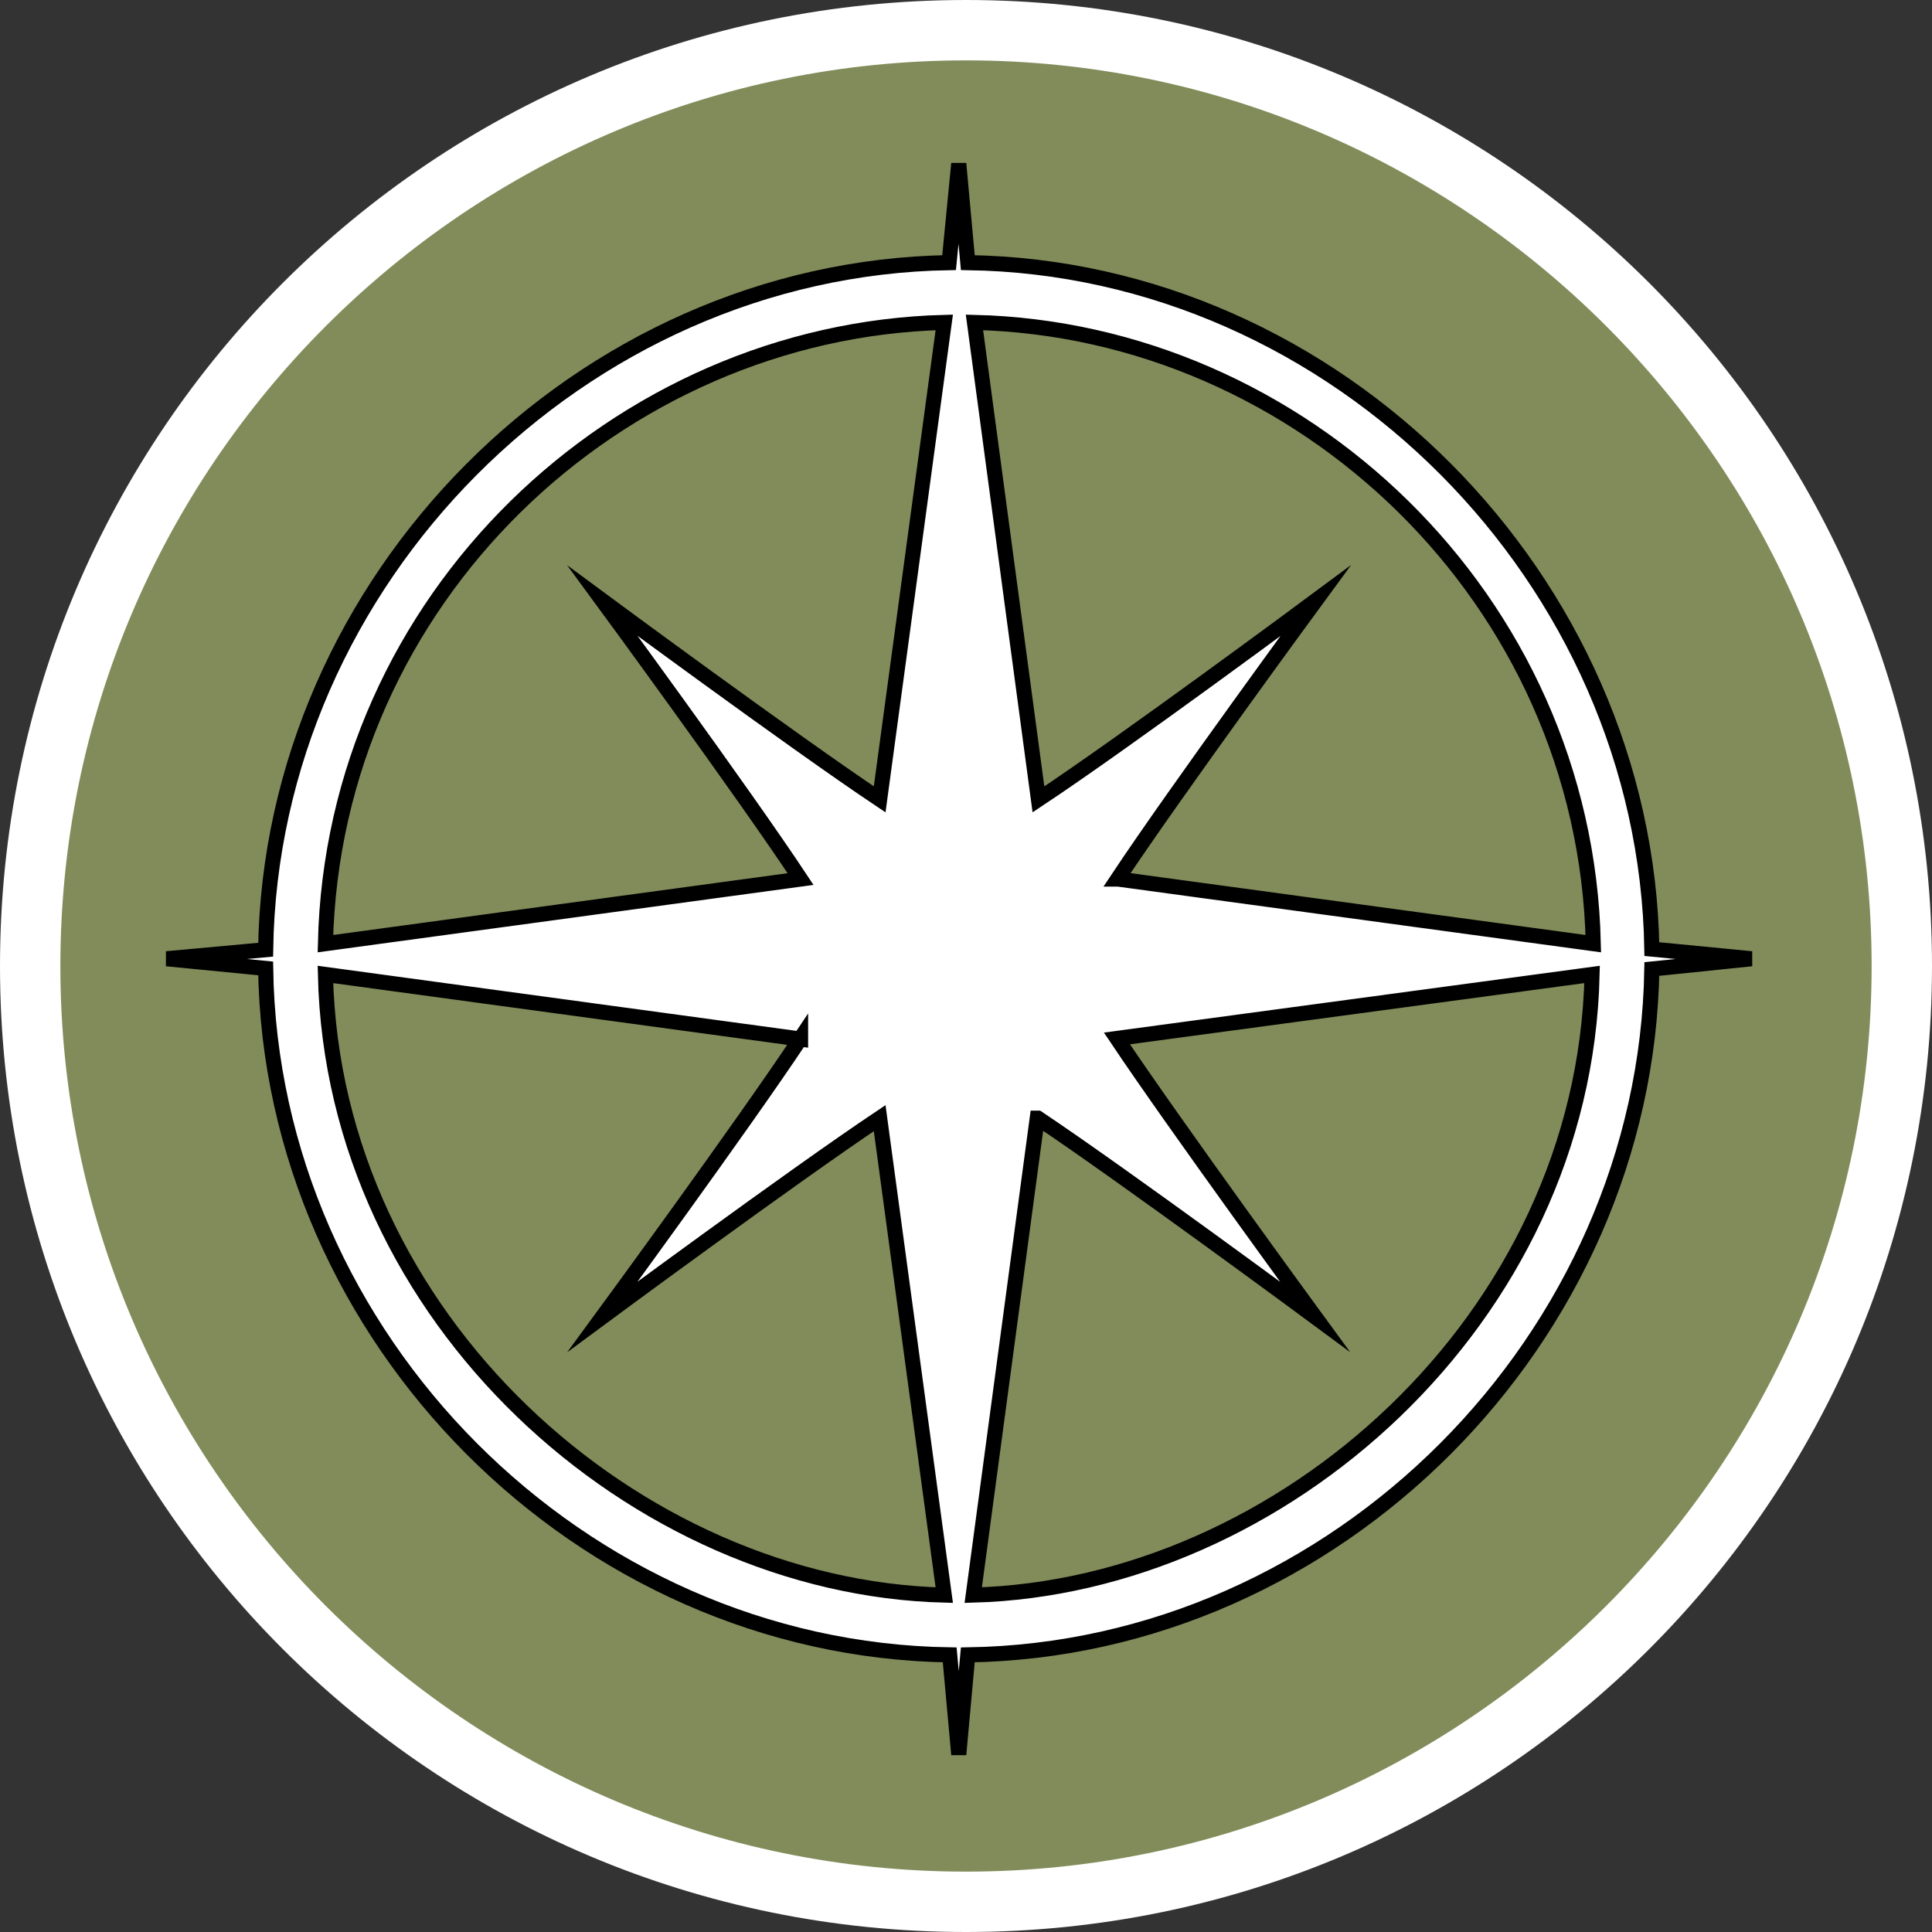
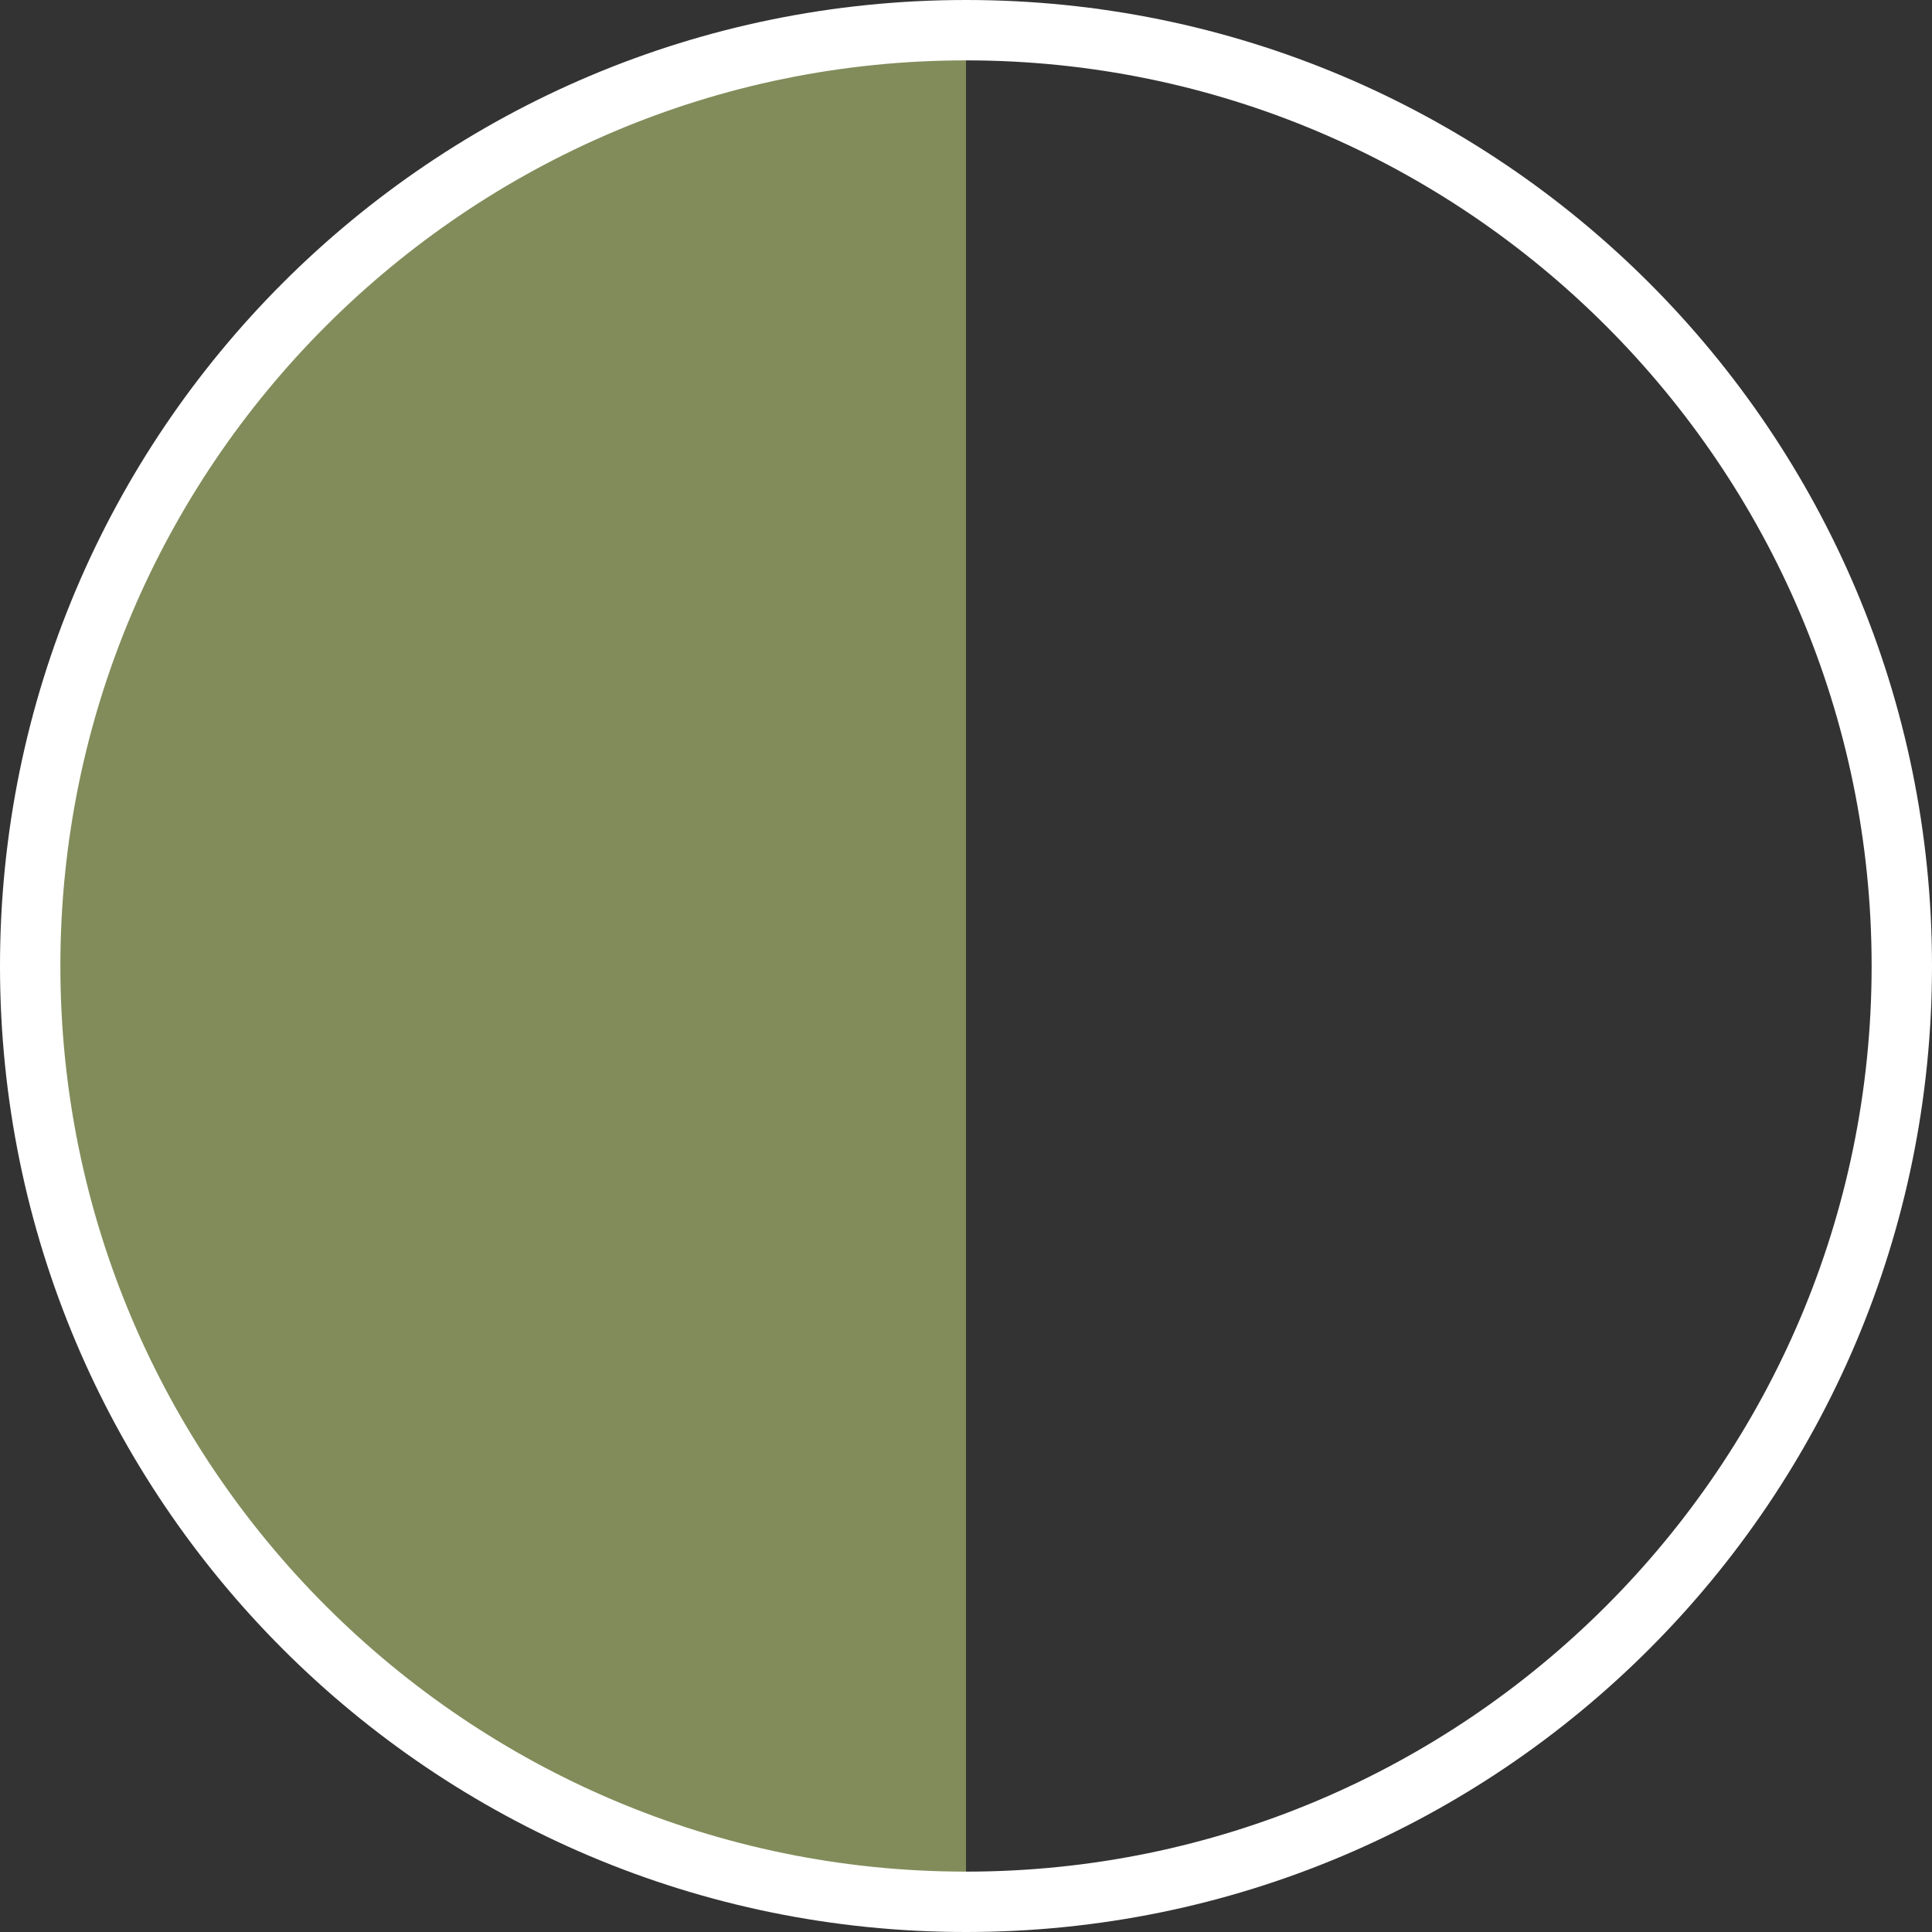
<svg xmlns="http://www.w3.org/2000/svg" id="uuid-7c0d4076-6470-4210-a014-869d005d9016" width="32" height="32" viewBox="0 0 32 32">
  <rect x="0" y="0" width="32" height="32" fill="#333333" stroke="none" />
  <defs>
    <style>.uuid-88146e2b-3a76-4940-bdb4-4108dc2bd40b,.uuid-6107d4b1-2f41-483d-839c-ae91f1f37b46{fill:#fff;}.uuid-f911aa3e-1f8c-4e56-a13a-1063d36fea52{fill:#818c5a;}.uuid-6107d4b1-2f41-483d-839c-ae91f1f37b46{stroke:#000;stroke-miterlimit:10;stroke-width:.25px;}</style>
  </defs>
-   <path class="uuid-f911aa3e-1f8c-4e56-a13a-1063d36fea52" d="M16,31.5C7.45,31.5.5,24.55.5,16S7.45.5,16,.5s15.5,6.95,15.5,15.5-6.95,15.5-15.5,15.5Z" />
+   <path class="uuid-f911aa3e-1f8c-4e56-a13a-1063d36fea52" d="M16,31.5C7.45,31.5.5,24.55.5,16S7.45.5,16,.5Z" />
  <path class="uuid-88146e2b-3a76-4940-bdb4-4108dc2bd40b" d="M16,1c8.27,0,15,6.73,15,15s-6.73,15-15,15S1,24.27,1,16,7.73,1,16,1M16,0C7.16,0,0,7.16,0,16s7.16,16,16,16,16-7.16,16-16S24.84,0,16,0h0Z" />
-   <path class="uuid-6107d4b1-2f41-483d-839c-ae91f1f37b46" d="M18.51,14.56c.97-1.46,3.28-4.61,3.28-4.61,0,0-3.14,2.33-4.59,3.29l-1.06-7.9c5.4.13,10.12,4.57,10.25,10.29l-7.87-1.07s-.01,0-.01,0ZM13.26,17.2c-.97,1.46-3.28,4.61-3.28,4.61,0,0,3.14-2.32,4.59-3.29l1.07,7.9c-5.1-.13-10.12-4.56-10.25-10.28l7.87,1.07h0ZM17.19,18.52c1.45.97,4.59,3.29,4.59,3.29,0,0-2.31-3.16-3.28-4.61l7.87-1.06c-.13,5.72-5.16,10.14-10.25,10.28l1.06-7.9s.01,0,.01,0ZM5.39,15.63c.13-5.72,4.85-10.15,10.25-10.29l-1.07,7.9c-1.45-.97-4.59-3.29-4.59-3.29,0,0,2.32,3.16,3.28,4.61,0,0-7.87,1.07-7.87,1.07ZM2.76,15.88l1.64.16c.09,6.13,5.22,11.28,11.33,11.37l.15,1.65.15-1.65c6.1-.09,11.23-5.24,11.33-11.36l1.65-.17-1.65-.16c-.1-6.12-5.22-11.28-11.33-11.37l-.15-1.64-.16,1.64c-6.1.1-11.23,5.25-11.32,11.38,0,0-1.64.15-1.64.15Z" />
</svg>